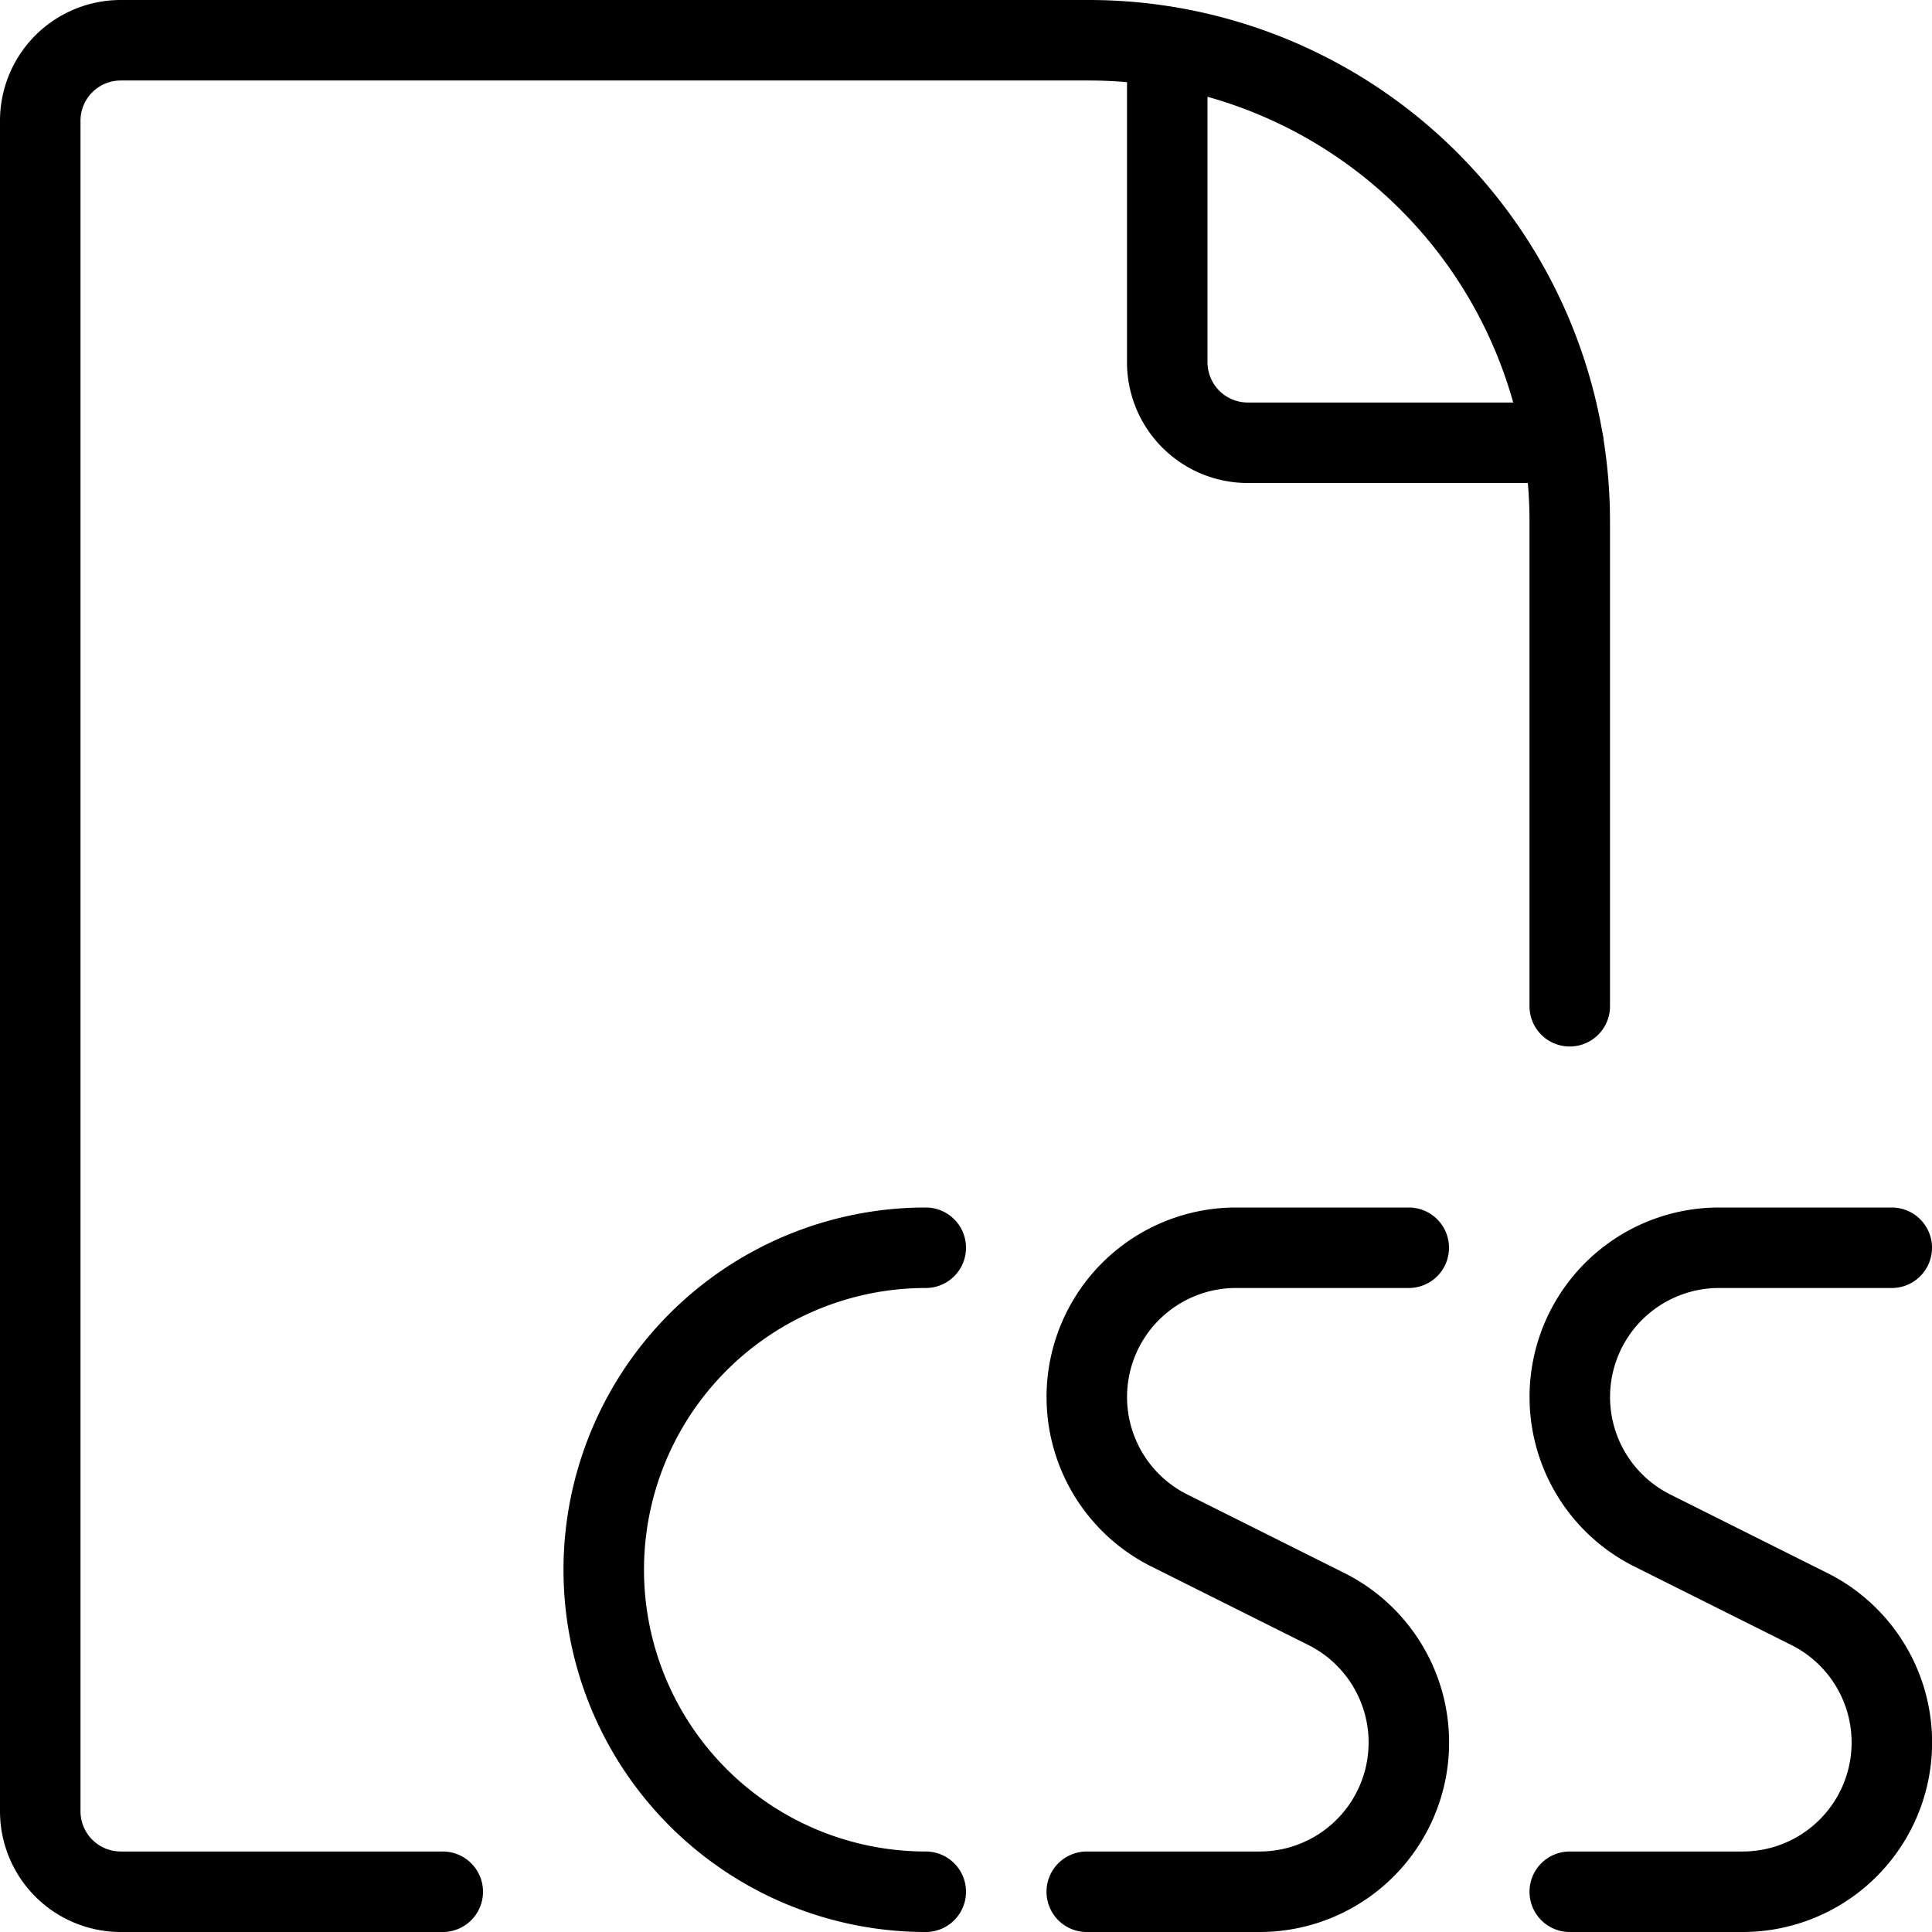
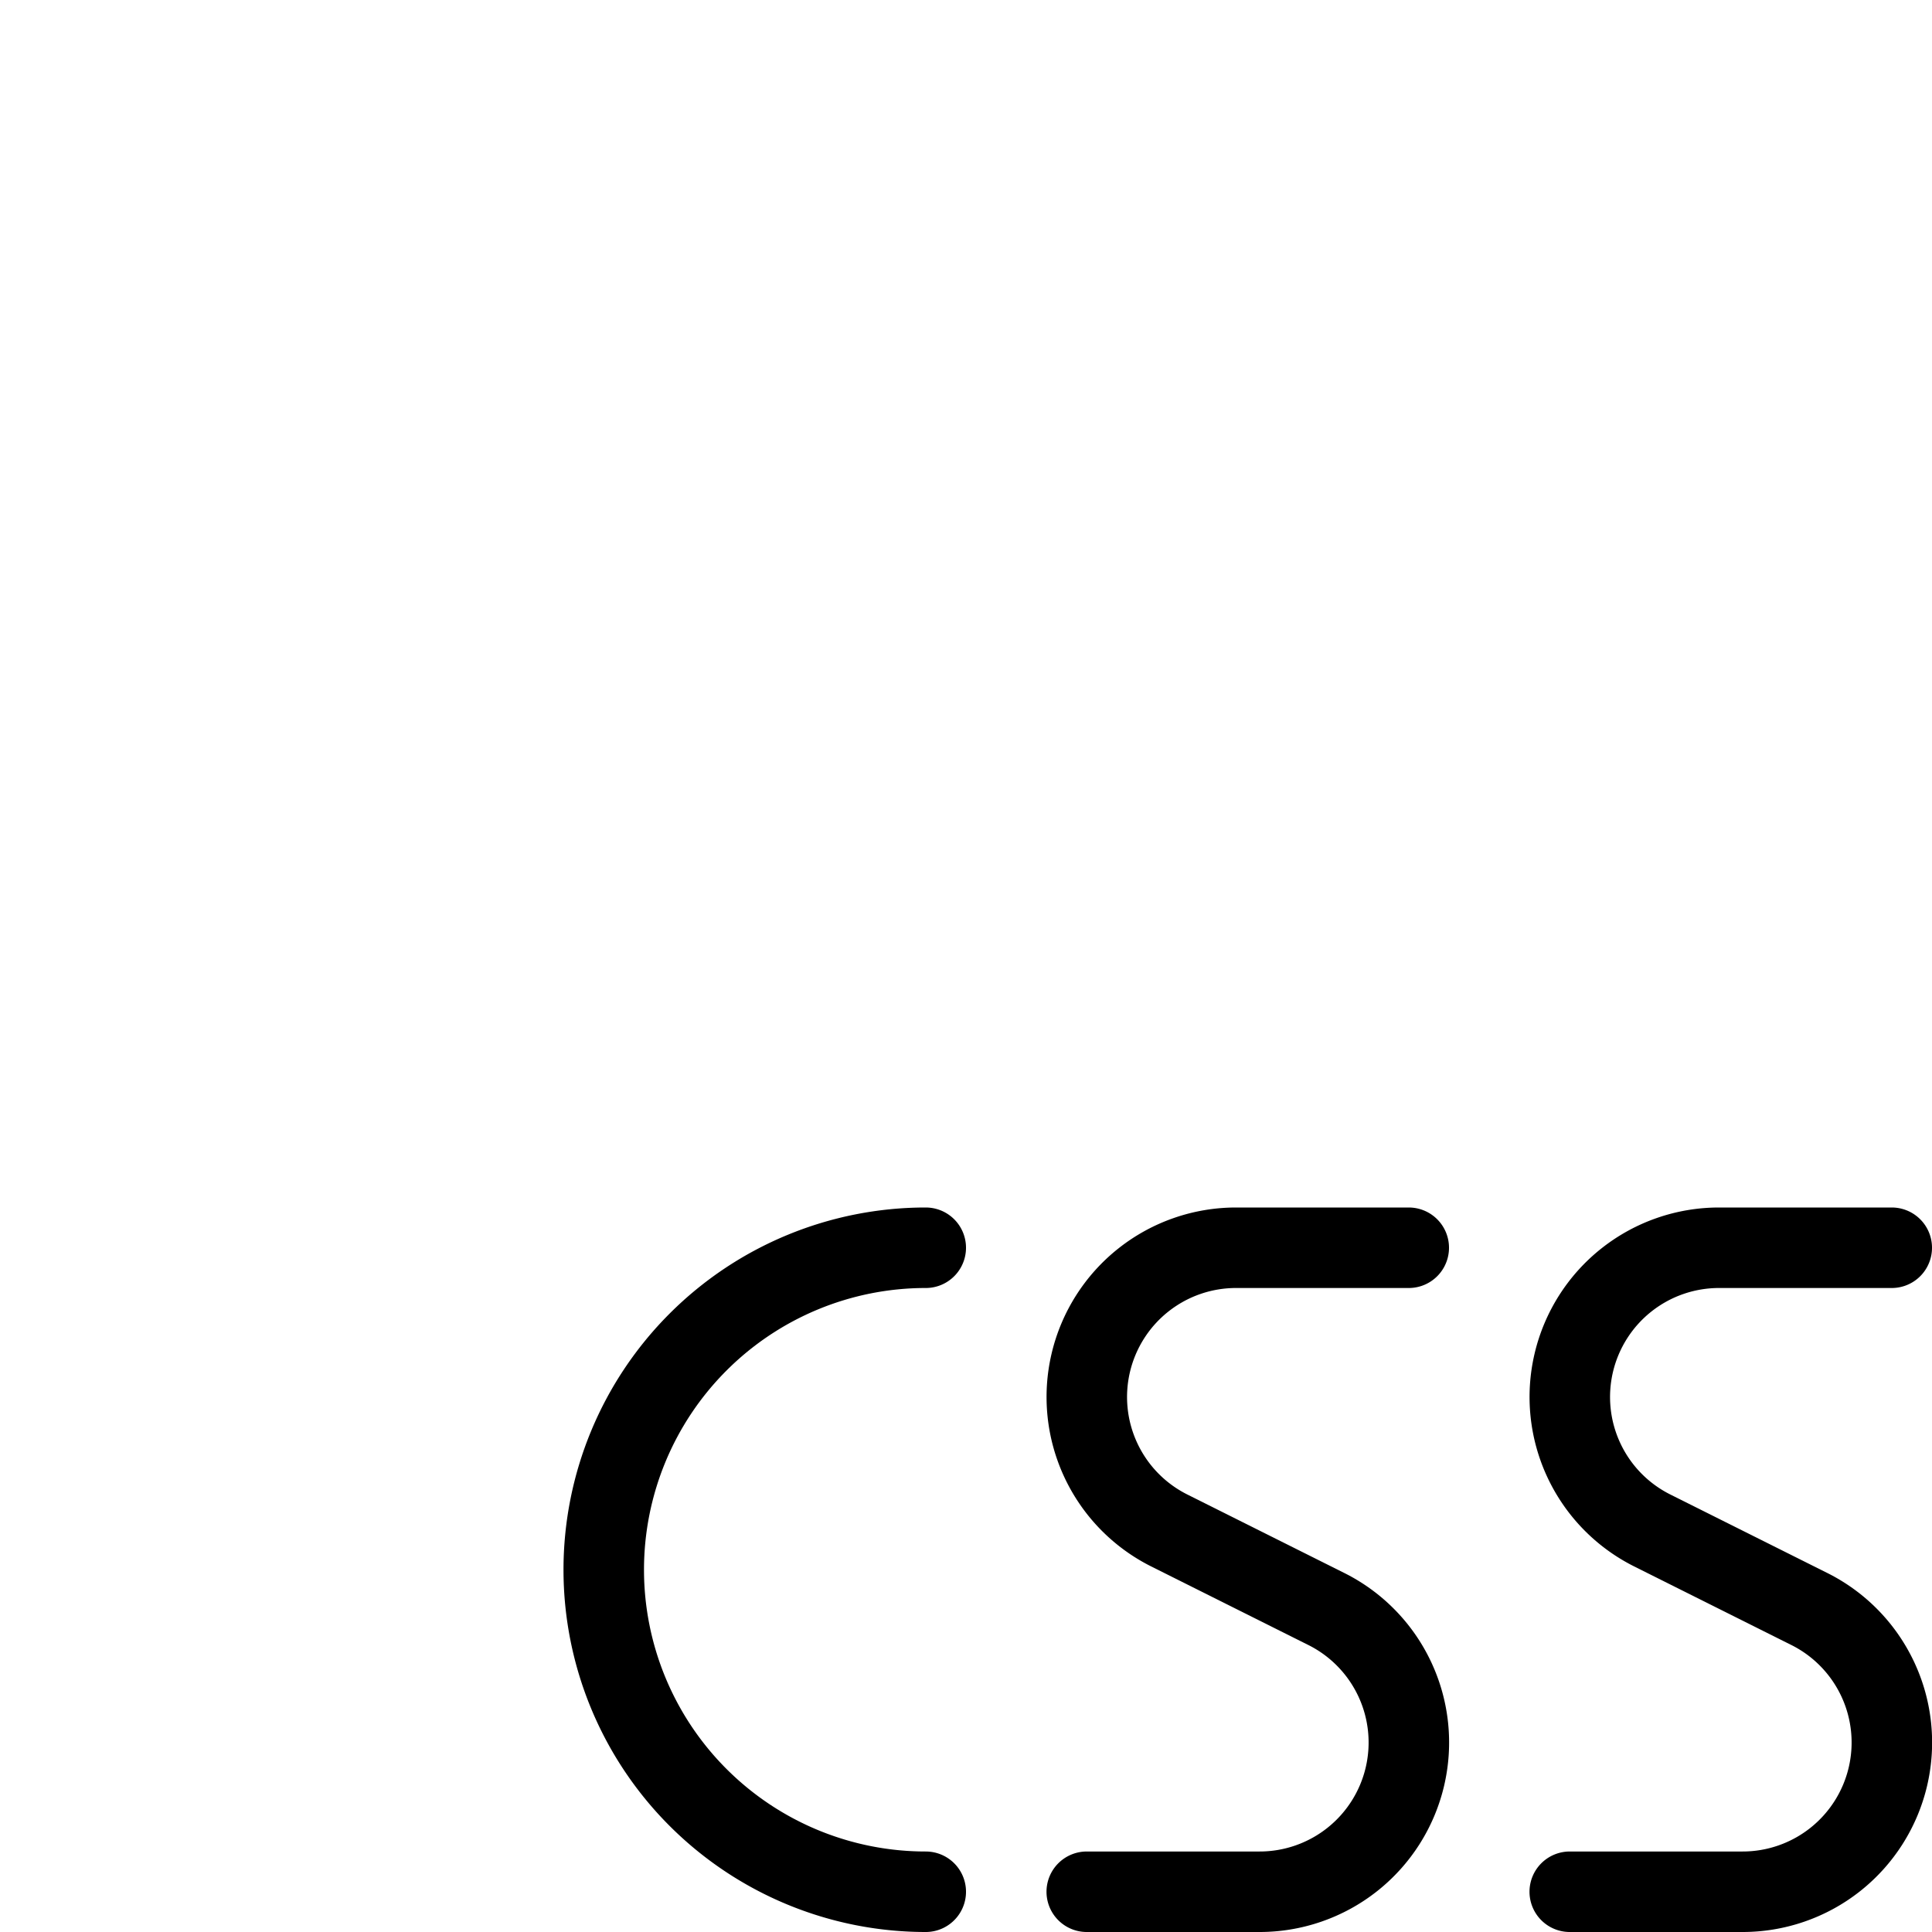
<svg xmlns="http://www.w3.org/2000/svg" viewBox="0 0 24 24">
  <g transform="matrix(1,0,0,1,0,0)">
-     <path d="M19.5,12.5V6.478A5.975,5.975,0,0,0,13.525.5H1.5a1,1,0,0,0-1,1v21a1,1,0,0,0,1,1h4" fill="none" stroke="#000000" stroke-linecap="round" stroke-linejoin="round" />
-     <path d="M14.5.584V4.5a1,1,0,0,0,1,1h3.92" fill="none" stroke="#000000" stroke-linecap="round" stroke-linejoin="round" />
    <path d="M11.5,23.5a4,4,0,1,1,0-8" fill="none" stroke="#000000" stroke-linecap="round" stroke-linejoin="round" />
    <path d="M23.5,15.5H21.354a1.854,1.854,0,0,0-.829,3.512l1.95.975a1.854,1.854,0,0,1-.829,3.513H19.5" fill="none" stroke="#000000" stroke-linecap="round" stroke-linejoin="round" />
    <path d="M17.5,15.5H15.354a1.854,1.854,0,0,0-.829,3.512l1.95.975a1.854,1.854,0,0,1-.829,3.513H13.5" fill="none" stroke="#000000" stroke-linecap="round" stroke-linejoin="round" />
  </g>
</svg>